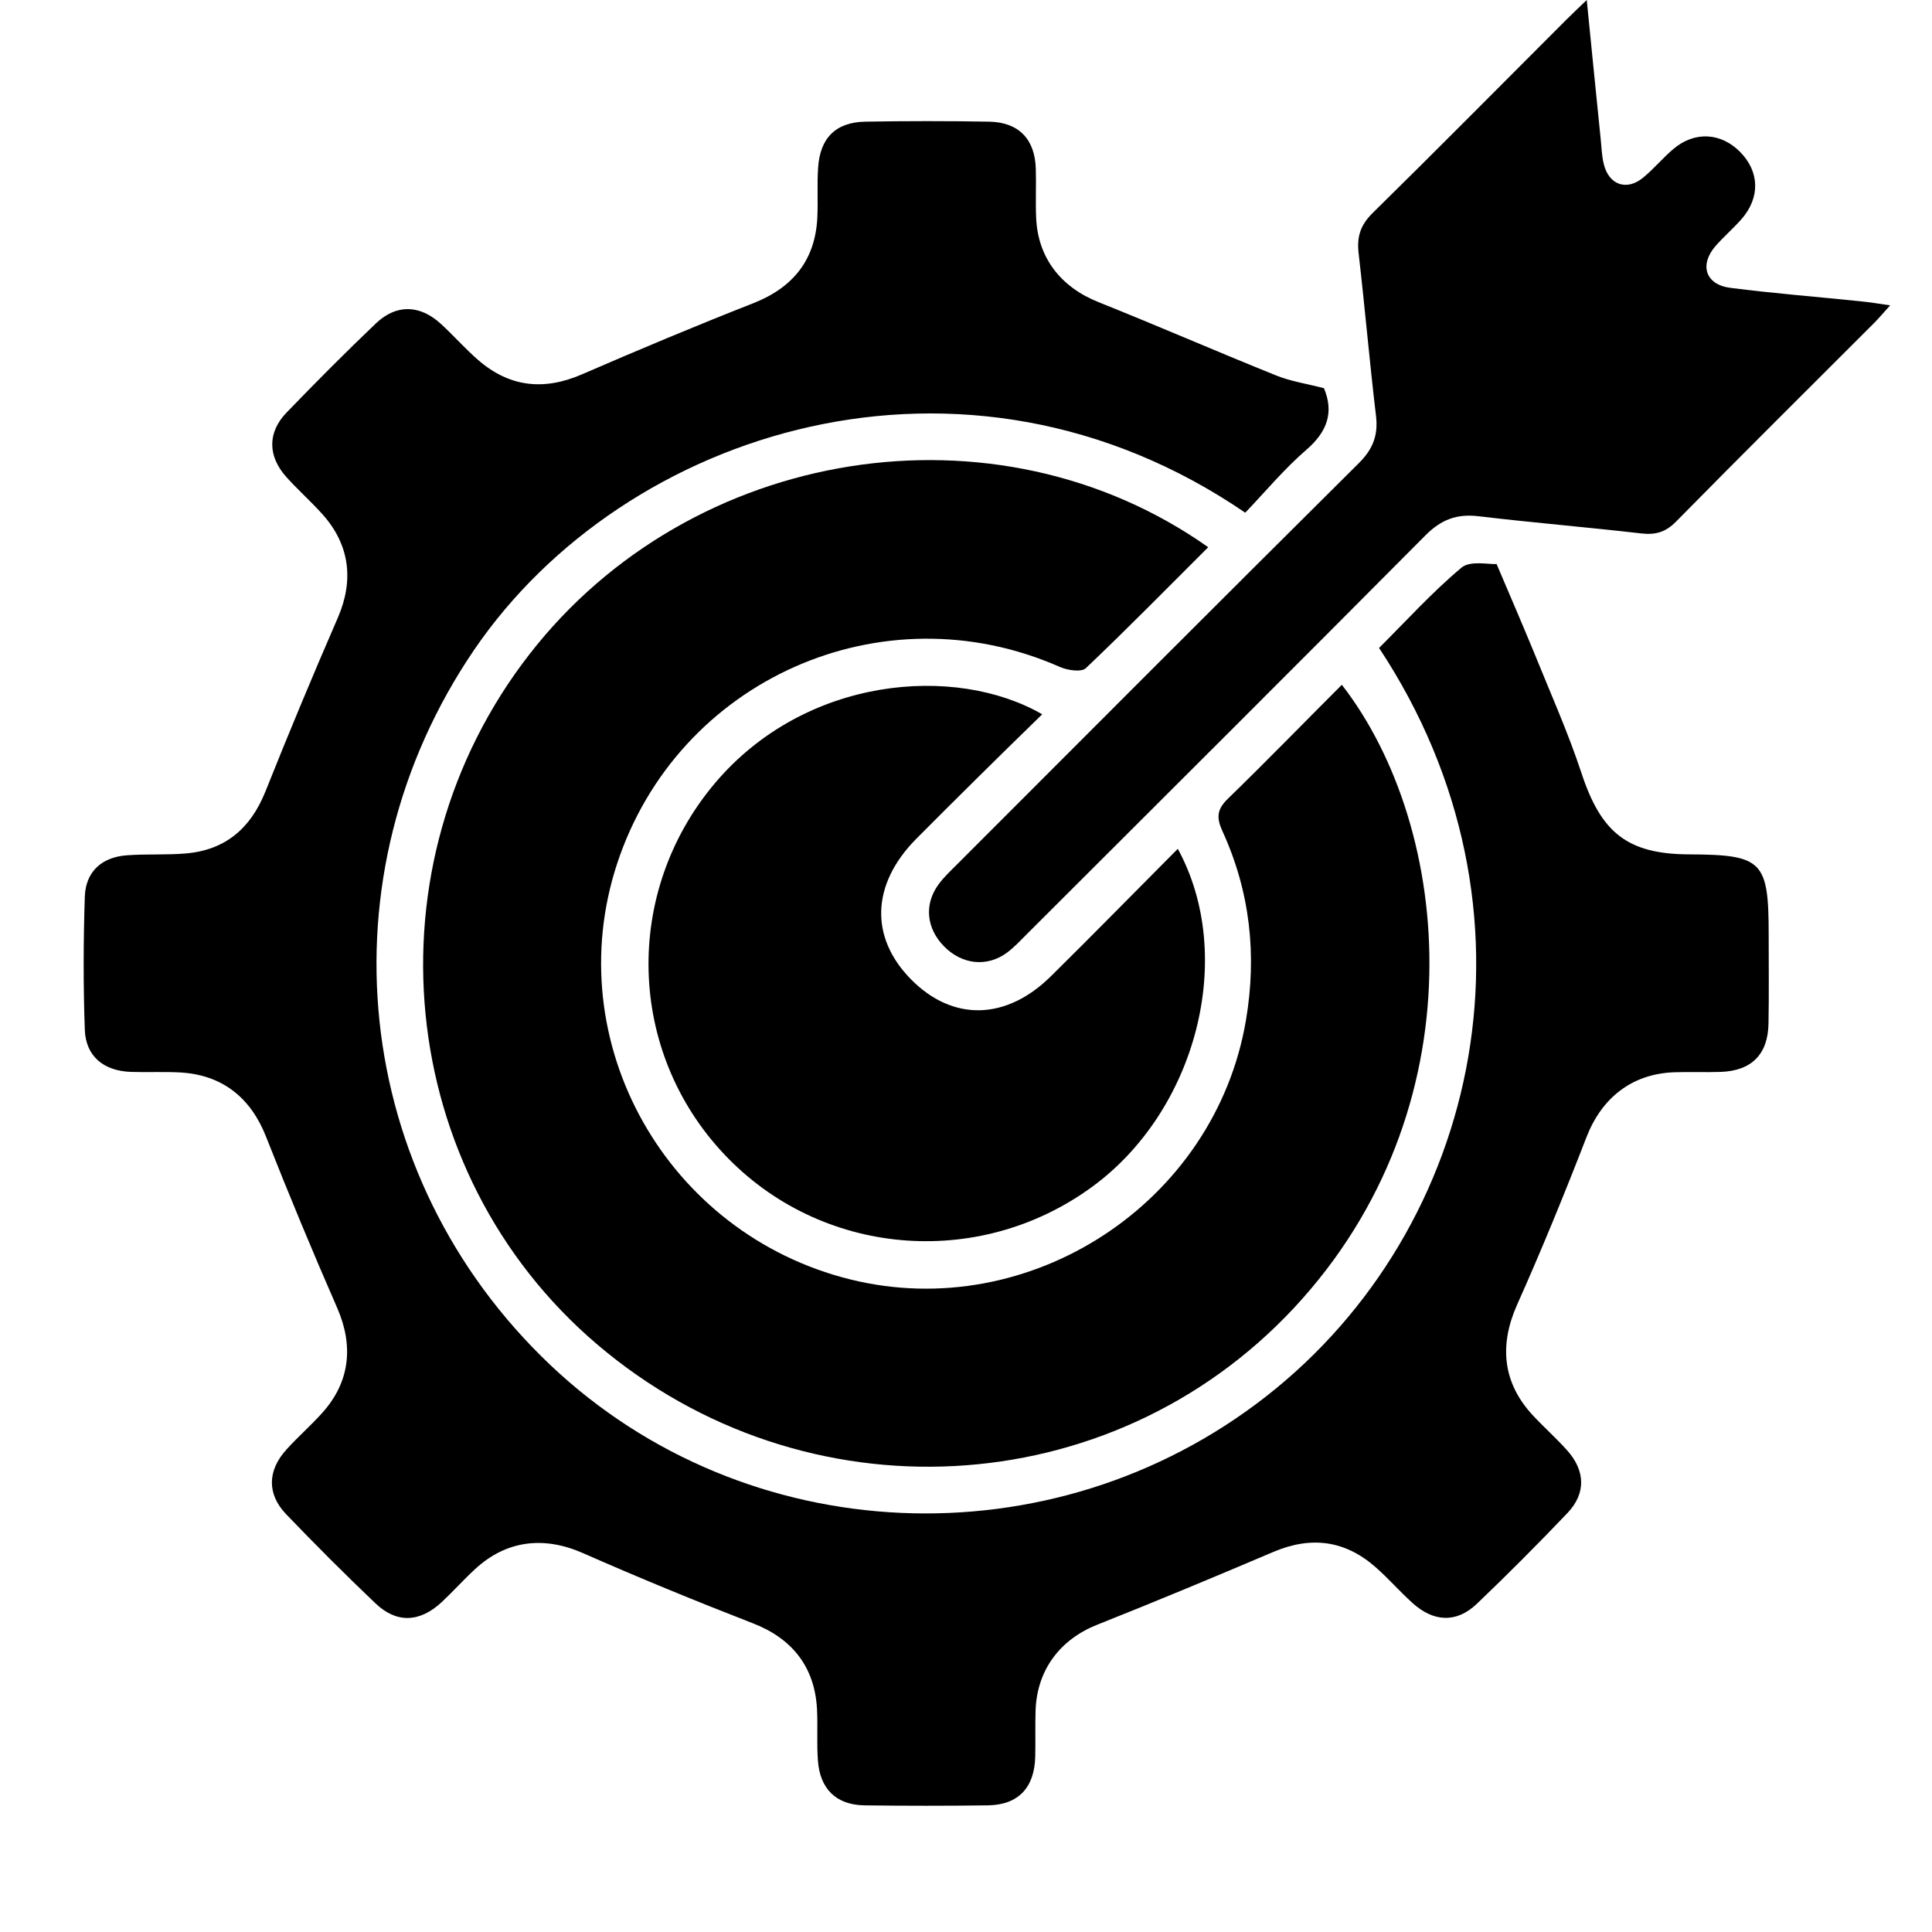
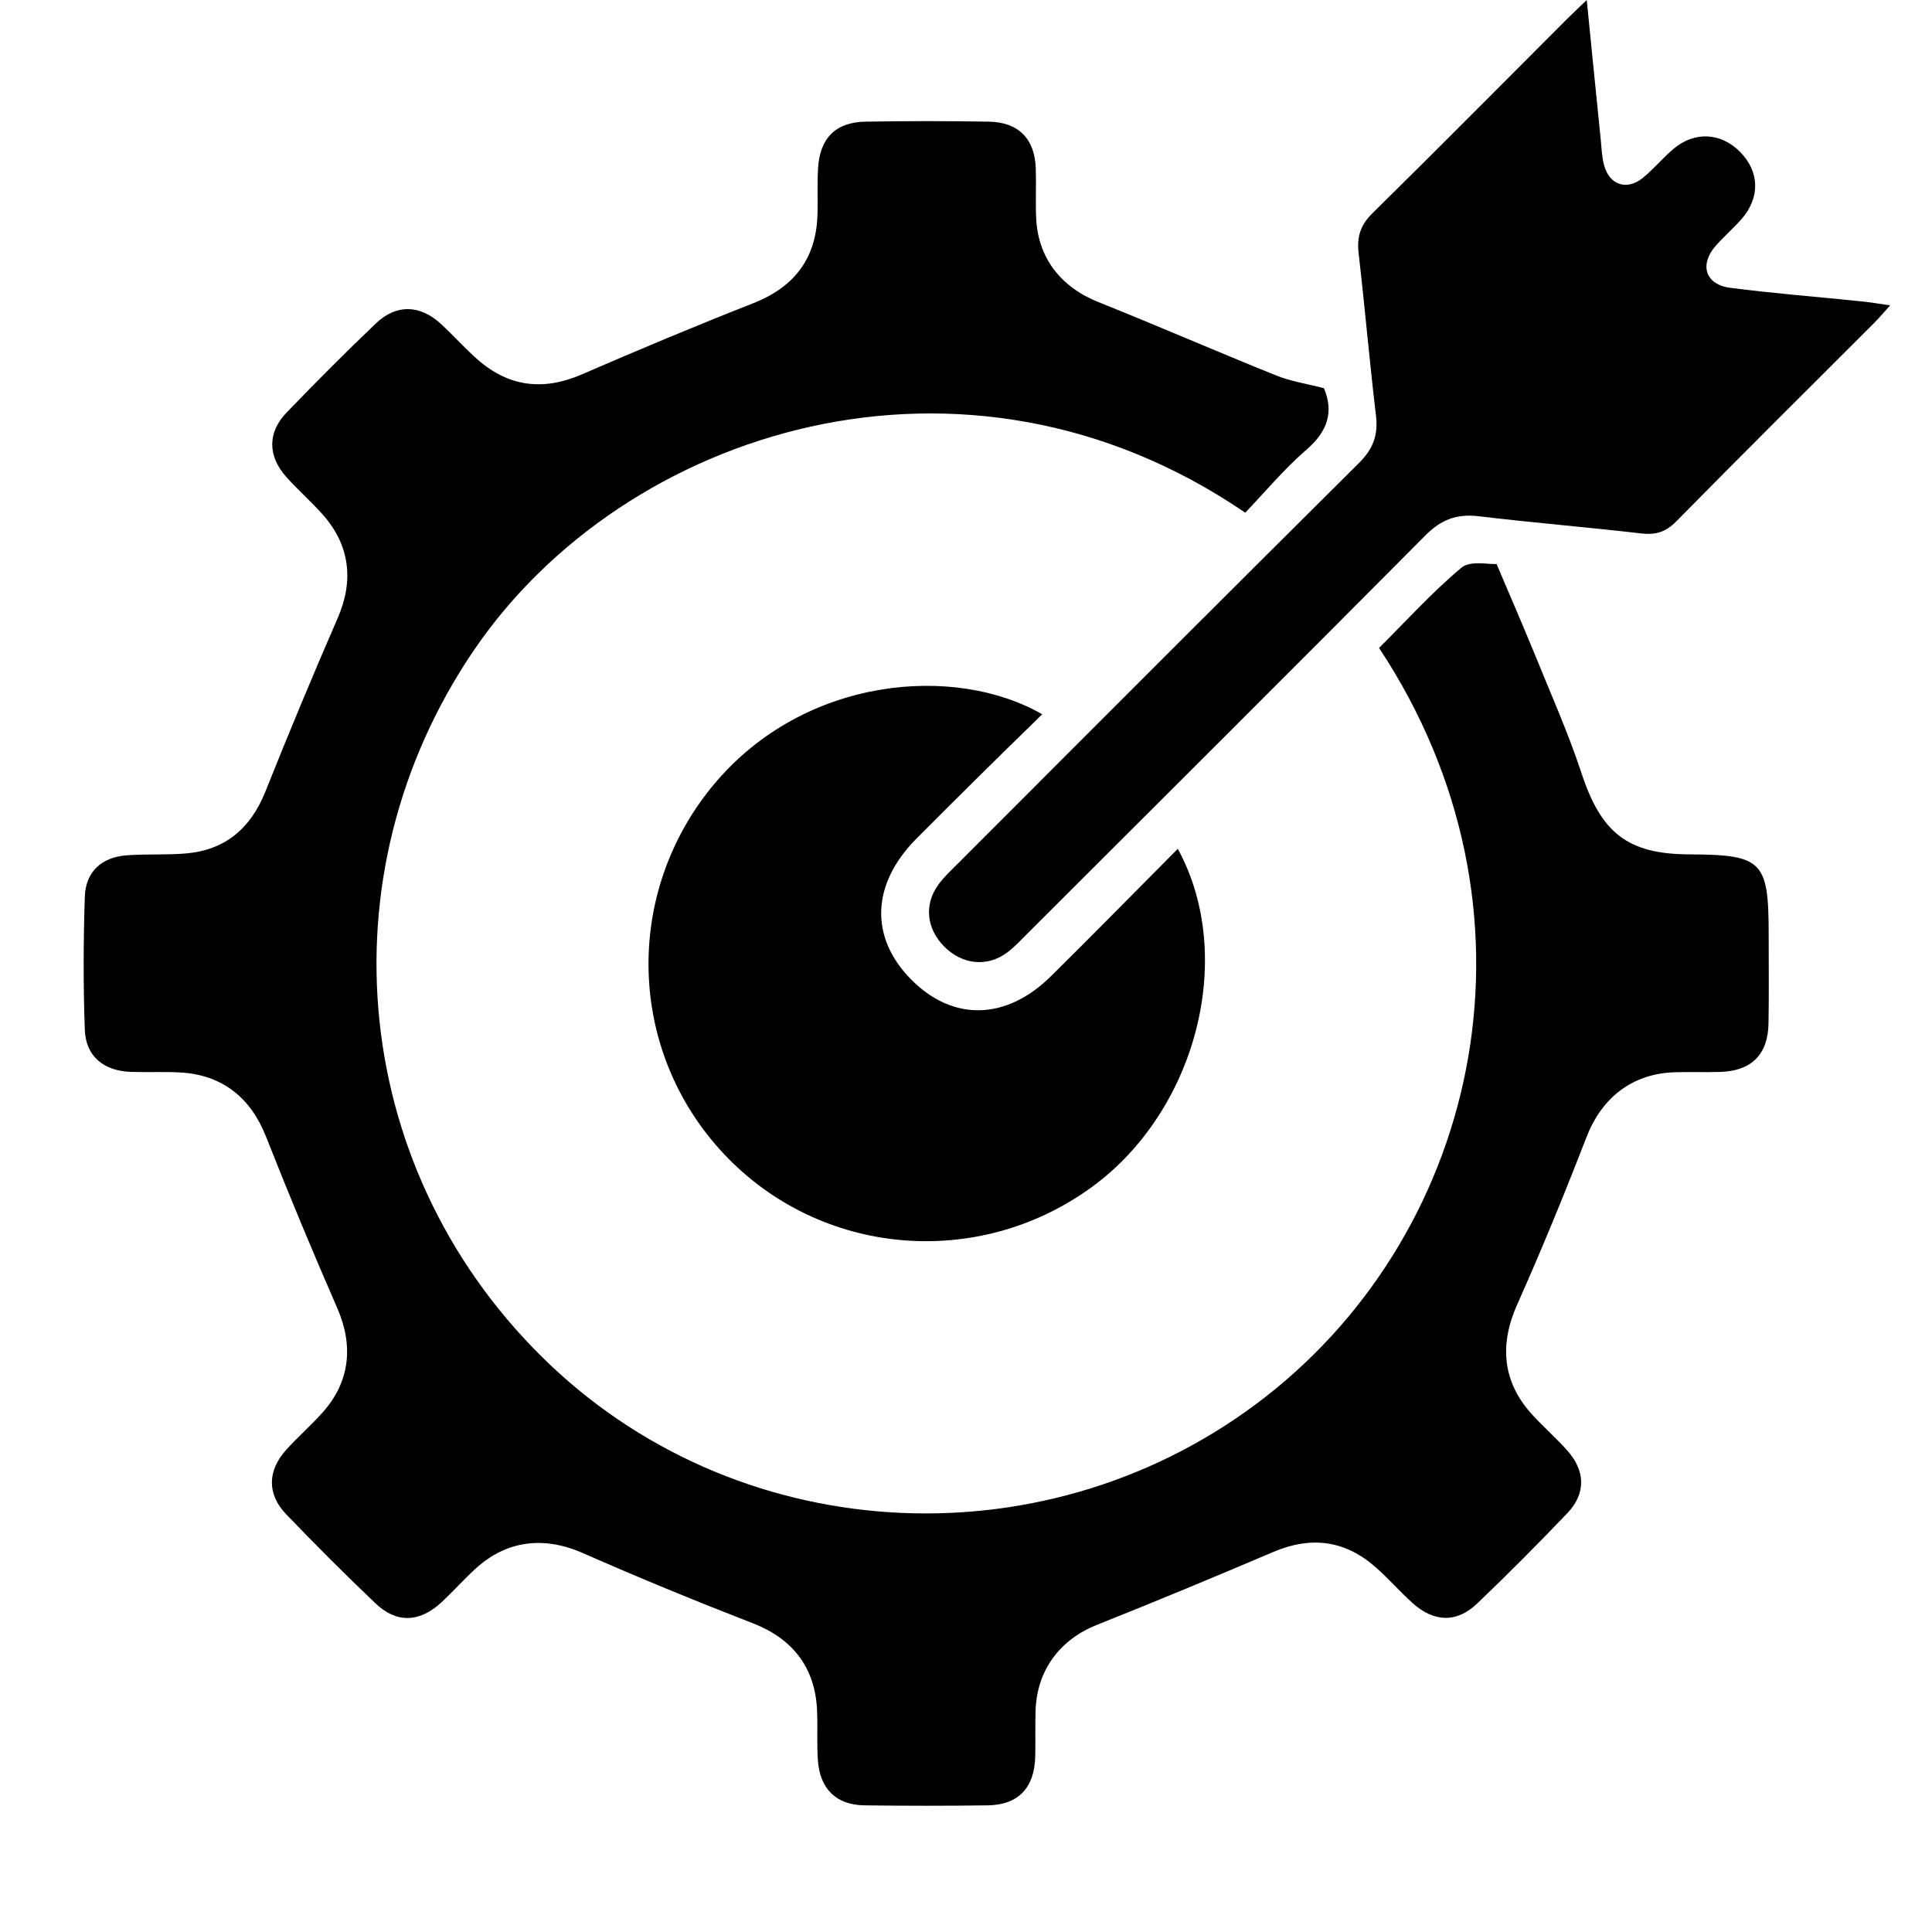
<svg xmlns="http://www.w3.org/2000/svg" id="Layer_1" x="0px" y="0px" width="1080px" height="1080px" viewBox="0 0 1080 1080" style="enable-background:new 0 0 1080 1080;" xml:space="preserve">
  <g style="display:none;">
    <path style="display:inline;" d="M73,737.4c3.6,0.2,7.3,0.4,10.9,0.4c102.7,0,205.5,0.1,308.2-0.2c7.7,0,13.7,1.6,18.1,7.8  c11.7,16.6,27.4,20.9,47.7,20.4c60.8-1.4,121.6-0.6,182.4-0.4c6.9,0,12.6-1.1,16.6-6.9c12.2-17.6,28.8-21.5,50-21.3  c96,1.2,192.1,0.5,288.1,0.5c3.6,0,7.2,0,11.6,0c1.5,15.1-1.6,28.9-6,42.4c-18.4,57.3-71.1,95.6-131.5,95.6  c-219.2,0.1-438.3,0.1-657.5,0c-69,0-125.3-47.8-137.1-116.1c-0.2-1.4-1.1-2.8-1.7-4.1C73,749.5,73,743.4,73,737.4z" />
    <path style="display:inline;" d="M128.4,683.4c0-174.4,0-347.8,0-521.8c274.3,0,548.4,0,823.2,0c0,173.5,0,347.2,0,521.8  c-4.2,0-8,0-11.9,0c-91.5,0-183,0.1-274.5-0.1c-7.3,0-13.1,1.2-17.4,7.3c-12.1,17.2-28.4,21.7-49.3,21  c-45.5-1.6-91.2-0.6-136.8-0.4c-6.3,0-11.4-1.3-15-6.5c-12.8-18-29.9-22.2-51.7-21.8c-84.8,1.3-169.6,0.5-254.4,0.5  C136.6,683.4,132.8,683.4,128.4,683.4z M458.1,381.6c-37.4,0-73.3,0-110.3,0c0,55.3,0,109.5,0,164.5c-18.5,0-36.1,0-54,0  c0,18.5,0,36.2,0,53.9c164.6,0,328.6,0,492.6,0c0-18.2,0-35.7,0-54.3c-18.2,0-36,0-54.6,0c0-101,0-200.8,0-301.1  c-55.1,0-109.3,0-164.6,0c0,18.3,0,36.1,0,54.6c-36.9,0-72.6,0-109.1,0C458.1,326.6,458.1,353.2,458.1,381.6z" />
    <path style="display:inline;" d="M677.5,545.5c-18.9,0-36.5,0-54.6,0c0-82.1,0-164,0-247.2c16.8,0,33.7-0.1,50.6,0.2  c1.3,0,3.3,2.3,3.7,3.9c0.6,2.6,0.3,5.4,0.3,8.2c0,74.4,0,148.8,0,223.2C677.5,537.4,677.5,541,677.5,545.5z" />
    <path style="display:inline;" d="M513.2,353.7c18.2,0,35.5,0,53.5,0c0,63.8,0,127.3,0,191.5c-17.5,0-35.2,0-53.5,0  C513.2,481.6,513.2,418.1,513.2,353.7z" />
-     <path style="display:inline;" d="M457.2,545.5c-18.2,0-35.8,0-54,0c0-36.3,0-72.2,0-108.8c17.8,0,35.6,0,54,0  C457.2,472.7,457.2,508.7,457.2,545.5z" />
  </g>
  <g style="display:none;">
    <path style="display:inline;" d="M223.5,837.9c0-4.6,0-8.3,0-12c0-118.4,0-236.7,0-355.1c0-34.7,16.9-51.6,51.4-51.6  c178.4,0,356.9,0,535.3,0c24.2,0,41,11.7,46.2,32.3c1.2,4.5,1.4,9.3,1.4,14c0.1,121.5,0.1,243,0,364.5c0,2.5-0.3,4.9-0.5,7.9  C646.4,837.9,435.6,837.9,223.5,837.9z M540.1,482.2c-88.9,0-160.8,71.4-160.9,159.7c-0.1,88.8,71.8,161,160.6,161.2  c89.3,0.2,160.2-71.1,160.2-161C699.9,554.1,627.9,482.1,540.1,482.2z" />
    <path style="display:inline;" d="M926.9,868.5c-6,22.7-11.1,44.7-18,66.2c-1.5,4.6-8.8,7.7-14,10.5c-2.5,1.3-6.2,0.4-9.3,0.4  c-229.8,0-459.6,0-689.4,0c-3.8,0-8.2,0.9-11.2-0.7c-4.8-2.6-11.2-6.2-12.6-10.7c-6.5-21.3-11.6-43-17.5-65.6  C412.1,868.5,668.7,868.5,926.9,868.5z" />
    <path style="display:inline;" d="M220.8,258.1c4.3,0,7.7,0,11.1,0c46.3,0,92.6,0,138.8,0c16,0,20.1,4.1,20.1,20.1  c0,36.8,0,73.6,0,111.1c-9.8,0-19.1,0-29.4,0c0-34,0-67.5,0-101.6c-47.2,0-93.3,0-140.6,0c0,8.3,0.1,16.4,0,24.4  c-0.2,11.8-5.5,17.6-17.2,17.7c-26.8,0.2-53.5,0.3-80.3,0c-11.2-0.1-16.8-5.8-16.9-17.1c-0.2-27.1-0.3-54.2,0-81.2  c0.1-11.2,5.3-16.1,16.5-16.2c27.1-0.2,54.1-0.2,81.2,0c11.1,0.1,16.4,5.9,16.7,17.3C220.9,240.8,220.8,248.9,220.8,258.1z" />
    <path style="display:inline;" d="M856.8,258.1c0-9.3-0.2-17.4,0-25.5c0.3-12,5.5-17.1,17.6-17.2c26.4-0.1,52.9-0.2,79.3,0  c13.4,0.1,18.8,5.7,18.8,19.1c0.1,25.5,0.1,51,0,76.5c0,13.6-5.3,18.9-18.9,19c-25.5,0.1-51,0.1-76.5,0  c-13.7-0.1-18.9-5.3-19.1-18.8c-0.1-6.9-0.1-13.9-0.2-20.8c0-0.6-0.3-1.2-0.7-2.5c-46.5,0-93.2,0-141.2,0c0,16.9,0,33.8,0,50.7  c0,16.7,0,33.3,0,50.7c-9.8,0-19,0-29.1,0c0-3.6,0-6.7,0-9.8c0-33.4,0-66.7,0-100.1c0-17.3,3.8-21.2,20.9-21.3  c45.6,0,91.3,0,136.9,0C848.1,258.1,851.5,258.1,856.8,258.1z" />
    <path style="display:inline;" d="M549.6,389.5c-9.5,0-18.5,0-28.5,0c0-3.8,0-7.2,0-10.6c0-56.6,0-113.3,0.1-169.9  c0-5.1-0.7-8.2-6.4-10.4c-26.1-10.2-39.7-35.5-35.2-63.8c3.9-24.3,26-44.6,50.4-46.4c27.2-2,52.1,14.8,60.1,40.5  c8.2,26.2-1.9,54.8-26.4,67c-11.8,5.9-13.8,12.7-13.7,24.4c0.6,53.8,0.3,107.6,0.2,161.4C550.3,384.1,549.9,386.6,549.6,389.5z" />
    <path style="display:inline;" d="M900.8,658.6c-4.3-0.3-8.3-0.7-12.8-1c0-9.3,0-18.4,0-28.1c4.3-0.3,8.6-0.7,14.2-1.1  c0-8.1-0.1-16.2,0-24.3c0.2-11.8,5.6-17.6,17.3-17.7c26.8-0.2,53.5-0.2,80.3,0c11.9,0.1,16.4,5,16.4,16.9c0.1,26.8,0.1,53.5,0,80.3  c-0.1,11.5-5.3,17-16.7,17c-26.8,0.2-53.5,0.2-80.3,0c-11.1-0.1-16.7-5.9-17-17c-0.2-7.5-0.2-15.1-0.3-22.7  C902,660.5,901.5,659.9,900.8,658.6z" />
-     <path style="display:inline;" d="M192.2,629.6c0,9.7,0,18.7,0,28.8c-13.9-4-18.2,4.2-23.5,14.6c-12.9,25.3-44.7,34.3-71.9,22.1  c-27.5-12.3-39.7-40.5-29.8-69.9c7.4-21.9,22.2-35.5,45.6-38.3c24.2-2.8,43,6.6,56.1,27C177.3,627.7,177.1,627.9,192.2,629.6z" />
+     <path style="display:inline;" d="M192.2,629.6c0,9.7,0,18.7,0,28.8c-13.9-4-18.2,4.2-23.5,14.6c-12.9,25.3-44.7,34.3-71.9,22.1  c-27.5-12.3-39.7-40.5-29.8-69.9c24.2-2.8,43,6.6,56.1,27C177.3,627.7,177.1,627.9,192.2,629.6z" />
    <path style="display:inline;" d="M647.1,716.9c-49.1-79.8-164.5-80.7-213.6,0c-31.7-37.7-39.7-112.9,12.6-165.9  c50.3-50.9,130.8-52.9,182.9-4C681.1,596.1,684.1,669.8,647.1,716.9z M540.3,526.4c-35.3-0.1-64.3,28.6-64.5,63.9  c-0.2,35.2,29.8,65.5,64.6,65.3c34.7-0.2,64.1-30,64-64.9C604.4,555.4,575.6,526.5,540.3,526.4z" />
    <path style="display:inline;" d="M624.6,742.9c-45.6,42.9-119.9,43-168.4,0.7c7.4-27.8,43-53.6,77.1-55.9  C572.5,685,609.3,707.1,624.6,742.9z" />
    <path style="display:inline;" d="M539.7,625.7c-18.9-0.2-34.8-16.3-34.7-35.1c0.1-19.1,16.7-35.5,35.8-35.1  c19.2,0.3,34.6,15.9,34.6,35.1C575.3,609.8,559,625.9,539.7,625.7z" />
  </g>
  <g style="display:none;">
    <path style="display:inline;" d="M562.1,63.3c16.1,8.1,21.1,21.4,20.9,39.1c-0.6,65.1-0.3,130.3-0.3,195.5c0,3.7,0,7.5,0,11.8  c-89.9,0-178.5,0-268.2,0c0.6-2.6,1-4.9,1.8-7.2c20.7-62.7,49.1-121.2,94.5-170.1c32.7-35.3,71.2-60.7,120.1-67.6  c0.8-0.1,1.6-1,2.4-1.5C542.9,63.3,552.5,63.3,562.1,63.3z" />
    <path style="display:inline;" d="M1045.5,567.8c-0.6,1.4-1.5,2.8-1.8,4.2c-8.3,39.9-38.3,67.2-79.2,72  c-39.1,4.7-75.6-16.2-91.9-53.3c-2.9-6.6-6.5-7.9-12.9-7.8c-69.4,0.2-138.7,0.1-208.1,0.1c-3.5,0-7,0-11.3,0c0-19.1,0-37.7,0-57.5  c3.8,0,7.5,0,11.2,0c69.4,0,138.7-0.1,208.1,0.1c6.3,0,10-1.1,13-7.7c16.3-37.2,53-57.8,93.8-53.5c37,3.8,68.6,32.9,77.3,71.2  c0.4,1.8,1.3,3.6,1.9,5.3C1045.5,549.9,1045.5,558.9,1045.5,567.8z" />
-     <path style="display:inline;" d="M313.2,798.5c5.1,0,8.2,0,11.3,0c82.5,0,165,0.2,247.5-0.2c9.3,0,10.9,3.1,10.9,11.4  c-0.3,66.8-0.5,133.6,0.1,200.4c0.2,19.1-10.3,36.9-36,35.5c-44.8-2.5-82.6-20.4-115.7-49.4c-47.2-41.4-77.5-94.4-101-151.7  C324.2,829.9,319.3,814.9,313.2,798.5z" />
    <path style="display:inline;" d="M582,525.1c-101.1,0-201.8,0-303.9,0c1.4-19.8,1.8-39.2,4.3-58.3c4.1-30.9,9.7-61.7,14.4-92.5  c0.8-5.6,3.2-7.3,8.7-7.3c90.1,0.1,180.2,0.1,270.3,0.1c1.9,0,3.7,0.4,6.2,0.6C582,420.2,582,472.4,582,525.1z" />
    <path style="display:inline;" d="M582,741.8c-3.9,0-7.1,0-10.2,0c-87.9,0-175.7,0-263.6-0.1c-4.2,0-9.4,2.3-11.1-5.3  c-11.1-50-16.6-100.6-18.7-152.4c101.3,0,202,0,303.6,0C582,635.9,582,688,582,741.8z" />
    <path style="display:inline;" d="M640.1,460.2c0-19.4,0-37.8,0-57.9c14,0,28-0.6,41.8,0.2c10.5,0.6,17.9-2.7,25-10.4  c12.3-13.5,25.5-26,38.6-38.7c3.6-3.5,4.7-6.3,2.6-11.4c-14.4-35.6-5.6-74.1,22.7-100.7c26.6-25,65.1-31.1,98.8-15.5  c33.7,15.6,54.5,49.9,52.8,87.3c-2.7,60-67.3,101.7-123.2,79.2c-6.1-2.5-9.4-1.8-13.8,2.8c-17.6,18.1-35.7,35.7-53.4,53.7  c-7.9,8-17,11.8-28.3,11.6C682.7,460,661.7,460.2,640.1,460.2z" />
    <path style="display:inline;" d="M640.1,706.5c0-20.1,0-38.5,0-57.5c24.5,0,48.4-0.8,72.2,0.5c6.7,0.4,14.1,5.8,19.4,10.9  c18.6,17.6,36.5,35.9,54.3,54.1c3.8,3.9,6.8,4.7,12.3,2.6c35.6-13.4,68.6-7.4,96,18.3c27.7,26,33.8,59.5,22.4,95.2  c-11.3,35.4-37.2,54.7-73.7,59.7c-67.8,9.2-121-59.1-95.4-122.5c2.1-5.2,1.9-8.3-2.2-12.3c-15-14.4-29.3-29.5-44.4-43.8  c-3-2.9-8.2-4.8-12.5-4.9C672.7,706.2,656.8,706.5,640.1,706.5z" />
    <path style="display:inline;" d="M219,583.9c6.1,52.4,12.1,104.5,18.2,157.4c-1.2,0.1-3.9,0.5-6.6,0.5c-40.9,0-81.8-0.2-122.6,0.2  c-7,0.1-9.9-2.3-12.4-8.6C78.2,688.4,68,641.9,63.7,594.1c-0.3-3.2,0-6.3,0-10.2C115.9,583.9,168.1,583.9,219,583.9z" />
    <path style="display:inline;" d="M219,525.1c-51.1,0-103,0-156.9,0c3.1-22.1,4.5-43.8,9.4-64.7c6.9-29.1,16.2-57.5,25-86.1  c0.9-2.9,5.4-6.8,8.2-6.9c43.7-0.4,87.5-0.2,131.2-0.2c0.9,0,1.8,0.5,1.3,0.4C231.2,420.1,225.1,472.2,219,525.1z" />
    <path style="display:inline;" d="M359,103c-10.5,14.1-19.9,26.1-28.5,38.6c-33.3,49-56.8,102.5-73.5,159.1  c-2.2,7.4-5.3,9.9-13.2,9.8c-35.1-0.5-70.3-0.2-105.5-0.2c-3.1,0-6.1,0-11.6,0C183,216.2,258.7,147.6,359,103z" />
    <path style="display:inline;" d="M126.8,798.5c42.4,0,82,0.1,121.6-0.1c7.3,0,7,5.4,8.3,9.5c12.6,41.6,28,82.2,50,119.8  c15.4,26.4,32.9,51.5,49.2,76.7C258.8,961.3,183.1,892.7,126.8,798.5z" />
  </g>
  <g style="display:none;">
    <path style="display:inline;" d="M972.2,1019.5c-10.1-7.5-21.2-13.9-30.1-22.6C869,924.3,796.3,851.3,723.5,778.4  c-2.6-2.6-4.6-5.9-7.1-9c-106.5,81.8-223.7,109.8-352.8,77.7C266.4,823,190,766.8,133.1,684.7C22.3,524.8,48.6,302.4,191.8,170  C339,34,561.5,27.2,716.8,154.7c153.3,125.9,204.8,371.1,53,561.6c2.8,1.6,6.7,2.8,9.3,5.3C852,794.3,925,867,997.5,940.2  c9,9,15.5,20.4,23.2,30.7c0,5.6,0,11.2,0,16.8c-5.3,15.9-15.9,26.5-31.8,31.8C983.4,1019.5,977.8,1019.5,972.2,1019.5z   M462.9,780.4c175,0,318.1-143,318.7-318.3c0.6-175.1-143.4-319.1-318.8-319c-175.5,0.1-317.7,142.2-318.5,318.2  C143.5,636.1,287.6,780.4,462.9,780.4z" />
    <path style="display:inline;fill:#FFFFFF;" d="M989,1019.5c15.9-5.3,26.5-15.9,31.8-31.8c0,10.6,0,21.2,0,31.8  C1010.2,1019.5,999.6,1019.5,989,1019.5z" />
-     <path style="display:inline;" d="M662.1,461.8c0,57.3,0,114.5,0,171.8c0,20.6-6.7,27.2-27.6,27.2c-22.4,0-44.8,0.1-67.2,0  c-17.1-0.1-24.7-7.5-24.7-24.4c-0.1-116.7-0.1-233.5,0-350.2c0-16.1,7.3-23.6,23.3-23.7c24-0.2,47.9-0.2,71.9,0  c17.1,0.1,24.3,7.4,24.3,24.7C662.2,345.4,662.1,403.6,662.1,461.8z" />
    <path style="display:inline;" d="M502.9,521.9c0,37.3,0,74.6,0,111.9c0,20-7,27-26.8,27c-22.7,0-45.4,0.1-68.1,0  c-17.3-0.1-24.6-7.1-24.6-24.3c-0.1-76.8-0.1-153.6,0-230.4c0-16.8,7.1-23.9,23.8-24c23.6-0.2,47.3-0.1,70.9,0  c17.5,0.1,24.8,7.4,24.8,25.1C503,445.4,502.9,483.6,502.9,521.9z" />
    <path style="display:inline;" d="M343.2,581.6c0,18.3,0.1,36.7,0,55c-0.1,17.1-7.4,24.1-24.7,24.2c-23.3,0.1-46.6,0.1-69.9,0  c-17-0.1-24.7-7.4-24.8-24.2c-0.2-37-0.2-74,0-110.9c0.1-16.5,7.6-23.9,24-24c23.9-0.2,47.9-0.2,71.8,0  c16.6,0.1,23.6,7.3,23.7,24.1C343.3,544.3,343.2,563,343.2,581.6z" />
  </g>
  <g>
    <path d="M740.1,217c5.6,13.4,2,24.2-9.8,34.4c-12.4,10.7-23.1,23.6-34.2,35.2c-157.2-107.4-347.1-46.4-431,76.6  c-86.3,126.6-69.1,294,42.6,399.9c109.2,103.4,280.2,111,399.8,17.7c120.9-94.3,160-272.6,63.4-418.6c15-14.9,29.6-31.1,46.1-44.9  c4.9-4.1,15.3-1.7,19.6-2c7.8,18.3,14.4,33.6,20.7,48.9c9.1,22.5,19.1,44.8,26.7,67.8c11,33.5,25.7,45.5,60.5,45.6  c40.8,0.2,44.2,3.7,44.2,45c0,16.5,0.2,33.1-0.1,49.6c-0.3,17.2-9.5,26.4-26.7,27c-8.7,0.3-17.4-0.1-26.1,0.2  c-23.7,0.9-40.5,14.4-49,36.4c-12.2,31.5-25,62.8-38.8,93.7c-10,22.5-8,43.4,8.7,61.5c6.2,6.7,13.1,12.8,19.2,19.6  c10.3,11.4,10.8,24.1,0.4,35.1c-16.5,17.3-33.4,34.3-50.7,50.8c-11.4,10.9-24.2,10.3-36.1-0.5c-7.1-6.4-13.4-13.7-20.6-20  c-17.1-15-36-17.4-57-8.5c-32.7,13.9-65.5,27.6-98.5,40.7c-20.7,8.2-33.6,25.1-34.5,47.6c-0.3,8.7,0,17.4-0.2,26.1  c-0.4,17.4-9.4,27-26.4,27.3c-23.1,0.3-46.1,0.3-69.2,0c-15.7-0.3-24.8-9.2-25.9-25.2c-0.7-9.5,0-19.2-0.5-28.7  c-1.3-23.7-14.1-39.5-35.9-47.9c-31.9-12.4-63.6-25.4-94.9-39.2c-21.8-9.6-42.8-7.3-60.4,9c-6.4,5.9-12.2,12.4-18.6,18.4  c-12.3,11.4-25.2,12-37.1,0.6c-17-16.2-33.6-32.8-49.9-49.8c-10.8-11.3-10.4-24.5,0.3-36.2c6.4-7.1,13.7-13.4,20.1-20.6  c15.3-17.1,17.4-37.2,8.3-58.2c-13.9-31.8-27.2-63.8-39.9-96c-8.5-21.7-24.4-34.6-48-35.9c-9.1-0.5-18.3,0-27.4-0.3  c-15.3-0.5-25.4-8.7-25.9-23.6c-0.9-24.8-0.8-49.6,0-74.4c0.5-14,9.5-22.1,23.6-23.1c10.8-0.8,21.8-0.1,32.6-1  c22.2-1.8,36.4-13.9,44.7-34.5c13-32.6,26.5-65,40.5-97.2c9.1-20.9,6.8-40.9-8.7-58.1c-6.4-7.1-13.6-13.5-20-20.6  c-10.5-11.7-10.7-25,0.2-36.2c16.3-16.9,32.9-33.6,49.9-49.8c11.4-10.8,24.5-10.4,36.2,0.3c7.1,6.5,13.4,13.7,20.6,20  c17.5,15.3,36.7,17.6,58.2,8.3c31.8-13.8,63.8-27.2,96.1-39.9c22-8.7,34.5-24.1,35.6-48c0.4-9.1-0.2-18.3,0.4-27.4  c1-16.8,9.8-25.7,26.4-26c23.1-0.4,46.1-0.4,69.2,0c16.5,0.3,25.6,9.7,26.1,26.2c0.3,9.1-0.2,18.3,0.2,27.4  c0.9,22.5,13.8,38.9,34.9,47.3c33,13.2,65.6,27.4,98.6,40.7C721,213.1,730.5,214.5,740.1,217z" />
-     <path d="M675.4,305.9c-23.2,23.1-45.4,45.8-68.4,67.6c-2.5,2.4-10.3,1.2-14.6-0.7C493.2,329,378.7,379.9,344.9,483  c-32.6,99.6,27.6,206.7,130.4,232.2c100.5,24.9,203.9-42.8,221.2-144.9c6.2-36.6,2.3-72-13.2-105.8c-3.4-7.5-3-12.1,3.1-18  c21.5-20.9,42.4-42.4,63.7-63.7c62.3,80.3,77,237.2-26.9,348.5C620.7,841,449.7,850.1,333.9,751.6  c-113.3-96.4-130.1-267.3-37.9-385.9C386.3,249.4,556.6,222,675.4,305.9z" />
    <path d="M887,0c2.8,27.7,5.2,52.7,7.8,77.8c0.5,4.8,0.6,9.6,1.8,14.2c2.9,11.4,12.7,14.8,21.8,7.4c6-4.9,11.1-11.1,17-16.1  c11.9-10.1,26.7-9.2,37.4,1.7c10.8,11,11.2,25.4,0.8,37.4c-4.6,5.2-9.9,9.8-14.5,15c-9.3,10.6-5.8,21.7,8.1,23.5  c24.1,3.1,48.4,5,72.6,7.5c5.1,0.5,10.1,1.3,16.8,2.3c-3.9,4.3-6.3,7.2-9,9.9c-36.9,36.9-74,73.7-110.6,110.9  c-5.9,6-11.5,7.6-19.5,6.7c-30.2-3.5-60.6-6-90.8-9.6c-12.3-1.5-21.1,1.8-30,10.8C723,373.6,648.7,447.6,574.5,521.7  c-3.7,3.7-7.3,7.6-11.4,10.7c-11.2,8.4-25.3,6.9-35.4-3.4c-9.8-10-11.2-23.3-3.2-34.4c3-4.2,6.9-7.8,10.6-11.5  c74.7-74.8,149.4-149.6,224.4-224.1c7.9-7.8,11-15.6,9.7-26.5c-3.6-30.2-6.2-60.5-9.7-90.7c-1.1-9.4,0.9-16,8-22.9  C803.8,83.2,839.6,47,875.6,11C878.6,8,881.7,5.1,887,0z" />
    <path d="M658.4,474.5c32.9,60.3,10.3,146.6-48.1,189.1c-63.9,46.5-151.8,38.6-205.5-18.4c-54.2-57.5-56.6-146.1-5.4-207.1  c50.6-60.2,134.7-66.8,183.2-38.8c-12.4,12.1-24.4,23.8-36.4,35.7c-11.4,11.3-22.9,22.7-34.2,34.1c-24.9,25.3-25.9,54.9-2.7,78.4  c23.3,23.6,53.2,23,78.3-1.9C611.2,522.3,634.3,498.7,658.4,474.5z" />
  </g>
</svg>